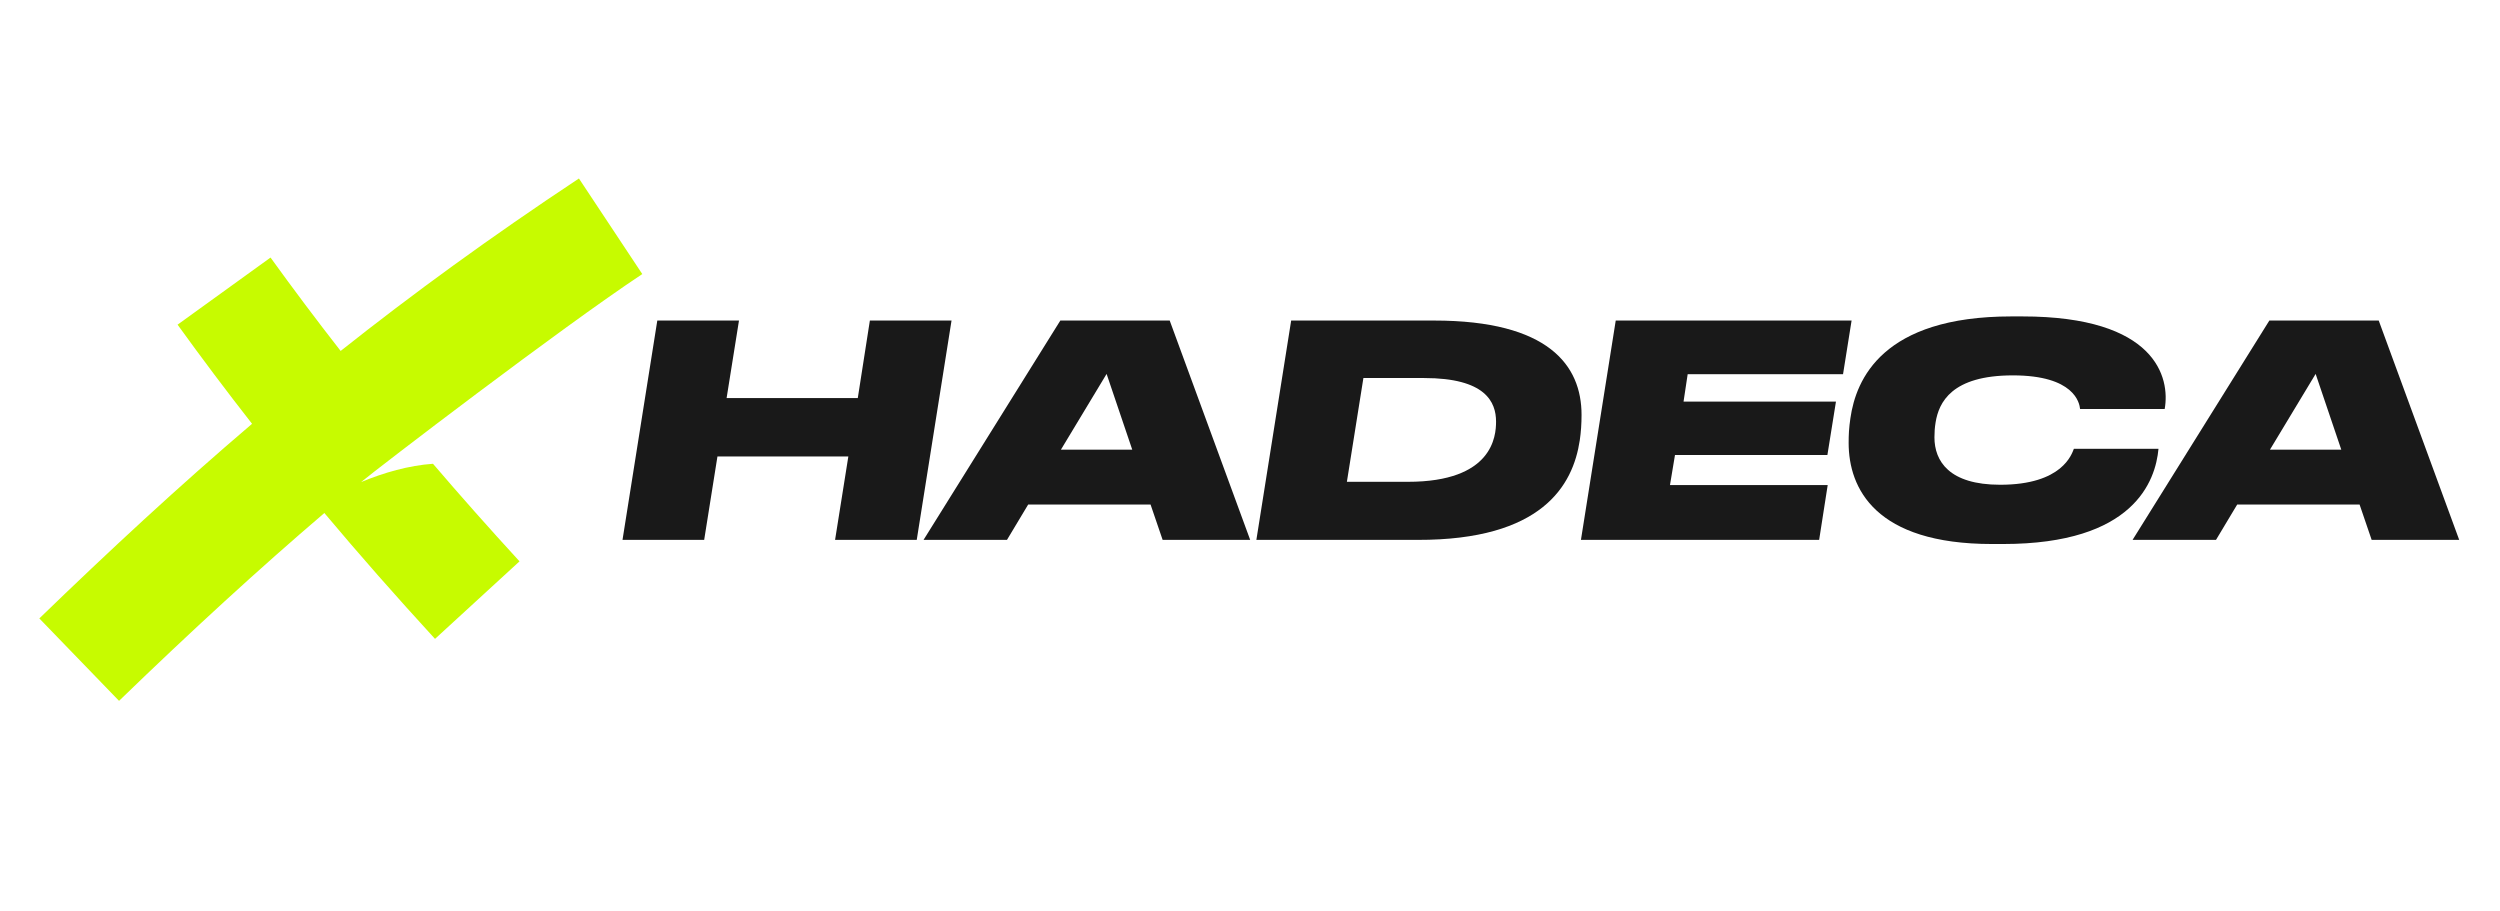
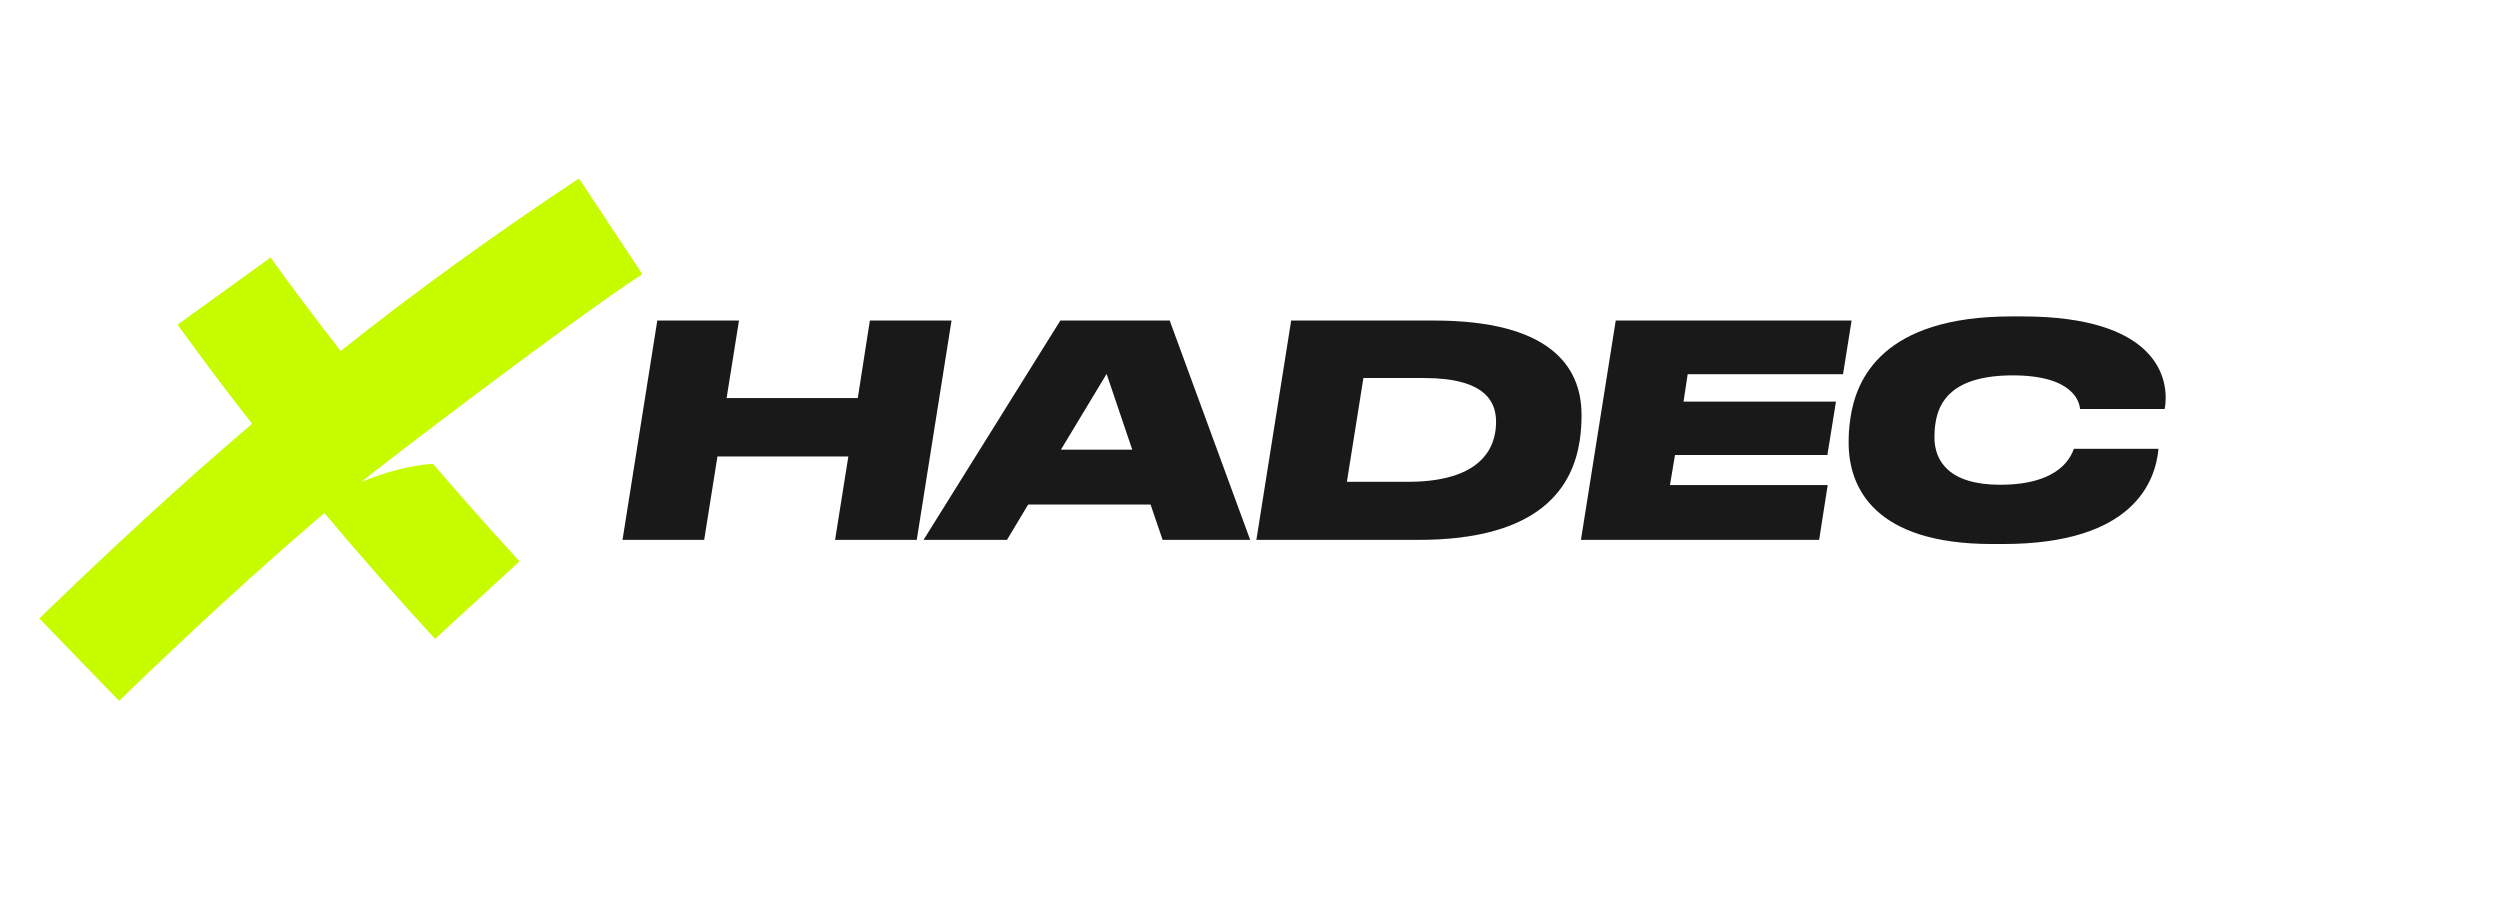
<svg xmlns="http://www.w3.org/2000/svg" id="Capa_1" data-name="Capa 1" viewBox="0 0 1920 700">
  <defs>
    <style>
      .cls-1 {
        fill: #c7fb00;
      }

      .cls-1, .cls-2 {
        stroke-width: 0px;
      }

      .cls-2 {
        fill: #191919;
      }
    </style>
  </defs>
  <path class="cls-1" d="M277.29,370.26c13.27-11.02,153.13-118.13,215.99-159.78l-48.66-73.41c-68.15,45.15-127.92,88.76-183.01,132.46-18.42-23.6-36.29-47.42-53.84-71.73l-71.4,51.55c18.65,25.83,37.64,51.1,57.21,76.13-56.46,48.09-109.31,97.17-163.38,149.47l61.22,63.31c56.21-54.37,107.57-101.46,157.69-144.26,26.71,31.82,54.86,63.82,84.98,96.66l64.9-59.54c-23.31-25.4-45.37-50.28-66.46-74.94-18.67,1.31-37.85,6.83-55.23,14.07Z" />
  <g>
    <path class="cls-2" d="M504.82,246.18h62.72l-9.51,59.55h100.75l9.28-59.55h62.72l-26.72,168.45h-62.72l10.19-64.07h-100.53l-10.19,64.07h-62.72l26.72-168.45Z" />
    <path class="cls-2" d="M883.61,387.46h-93.96l-16.3,27.17h-64.07l105.05-168.45h84l61.81,168.45h-67.24l-9.28-27.17ZM849.87,287.16l-35.09,58.19h54.79l-19.7-58.19Z" />
    <path class="cls-2" d="M991.61,246.18h109.81c87.85,0,113.21,34.41,113.21,72.45,0,6.79-.45,13.36-1.36,19.47-5.21,34.87-29.21,76.75-124.53,76.53h-123.85l26.72-168.45ZM1034.4,370.03h46.87c65.21,0,67.7-35.09,67.7-46.19,0-15.17-8.15-33.51-55.24-33.51h-46.64l-12.68,79.7Z" />
    <path class="cls-2" d="M1422.02,246.18l-6.57,41.21h-119.32l-3.17,21.06h117.05l-6.57,40.98h-117.05l-3.85,23.09h121.13l-6.57,42.11h-182.94l26.72-168.45h181.13Z" />
    <path class="cls-2" d="M1529.8,417.8c-89.66,0-110.04-42.79-110.04-77.66,0-6.34.23-11.32,1.36-19.02,4.3-29.66,24.45-78.11,123.62-78.11h8.38c102.79,0,113.66,47.09,109.36,71.09h-64.98c-.45-4.75-4.53-25.81-51.62-25.81s-56.83,20.83-59.32,36c-.68,4.08-.91,7.7-.91,11.55,0,18.34,11.32,36.45,50.49,36.45,48,0,55.02-23.77,56.6-27.62h64.98c-2.26,24.68-18.79,73.13-119.32,73.13h-8.6Z" />
-     <path class="cls-2" d="M1812.14,387.46h-93.96l-16.3,27.17h-64.07l105.05-168.45h84l61.81,168.45h-67.24l-9.28-27.17ZM1778.41,287.16l-35.09,58.19h54.79l-19.7-58.19Z" />
  </g>
</svg>